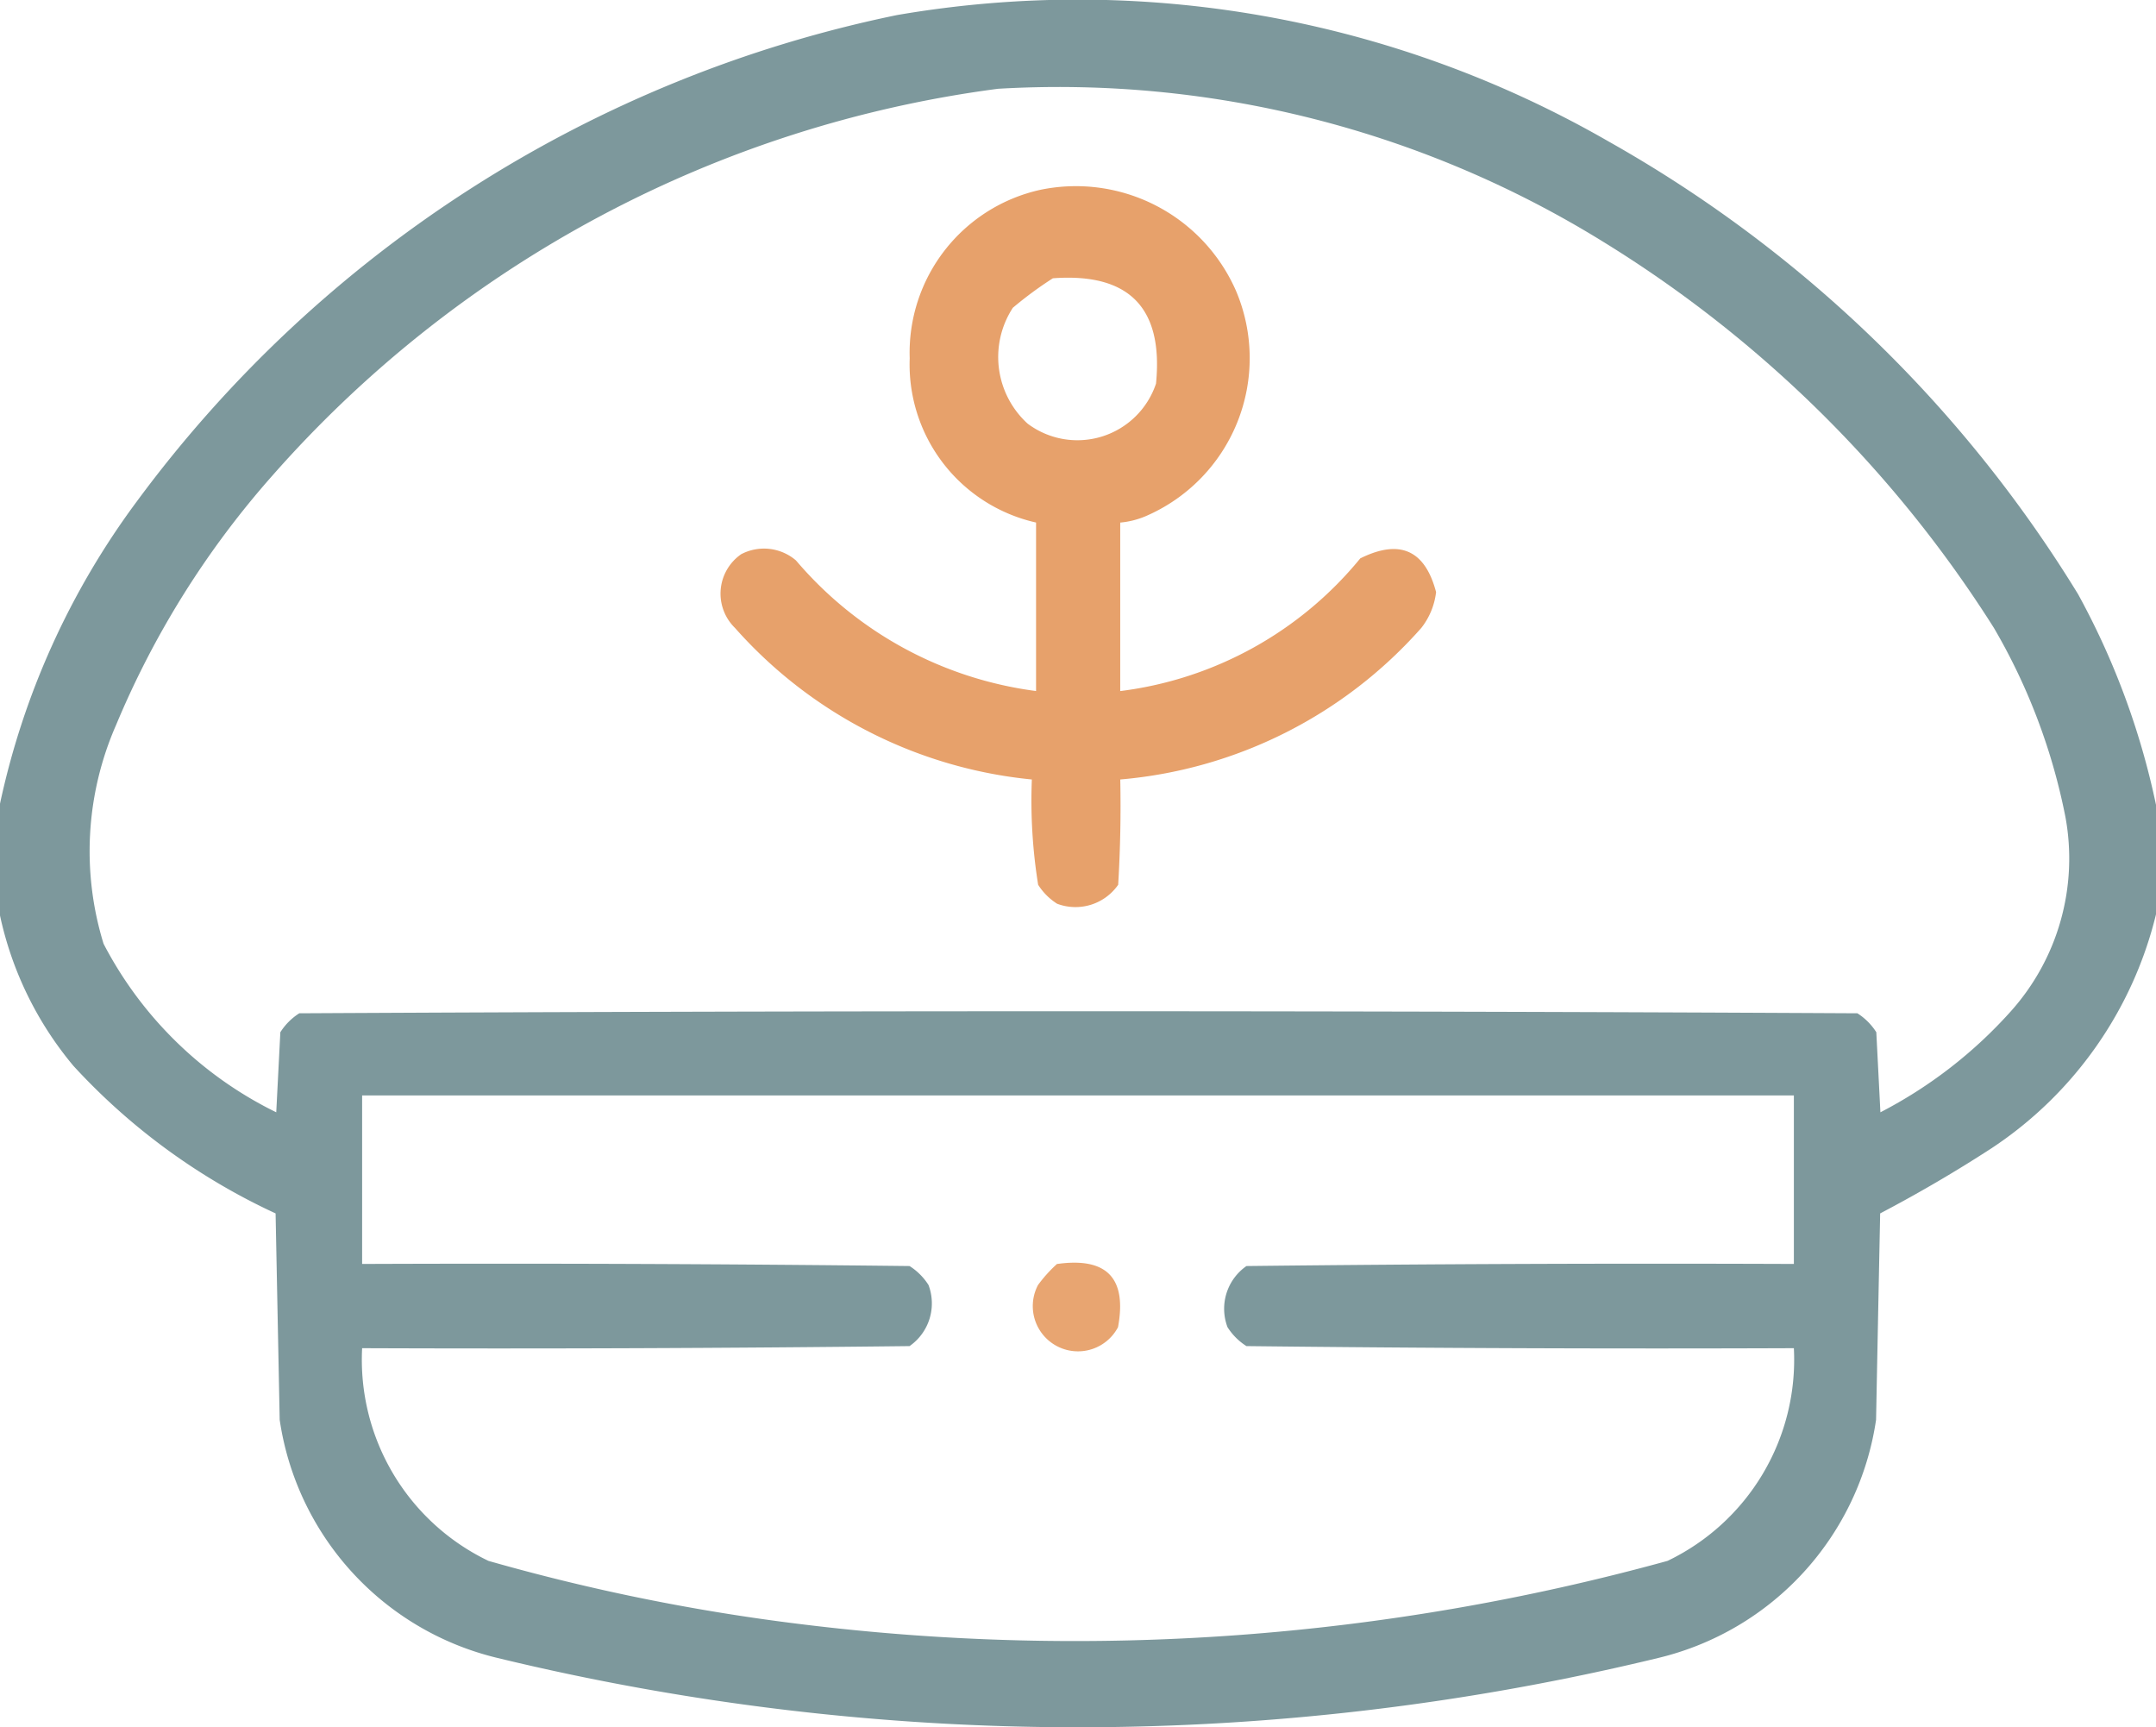
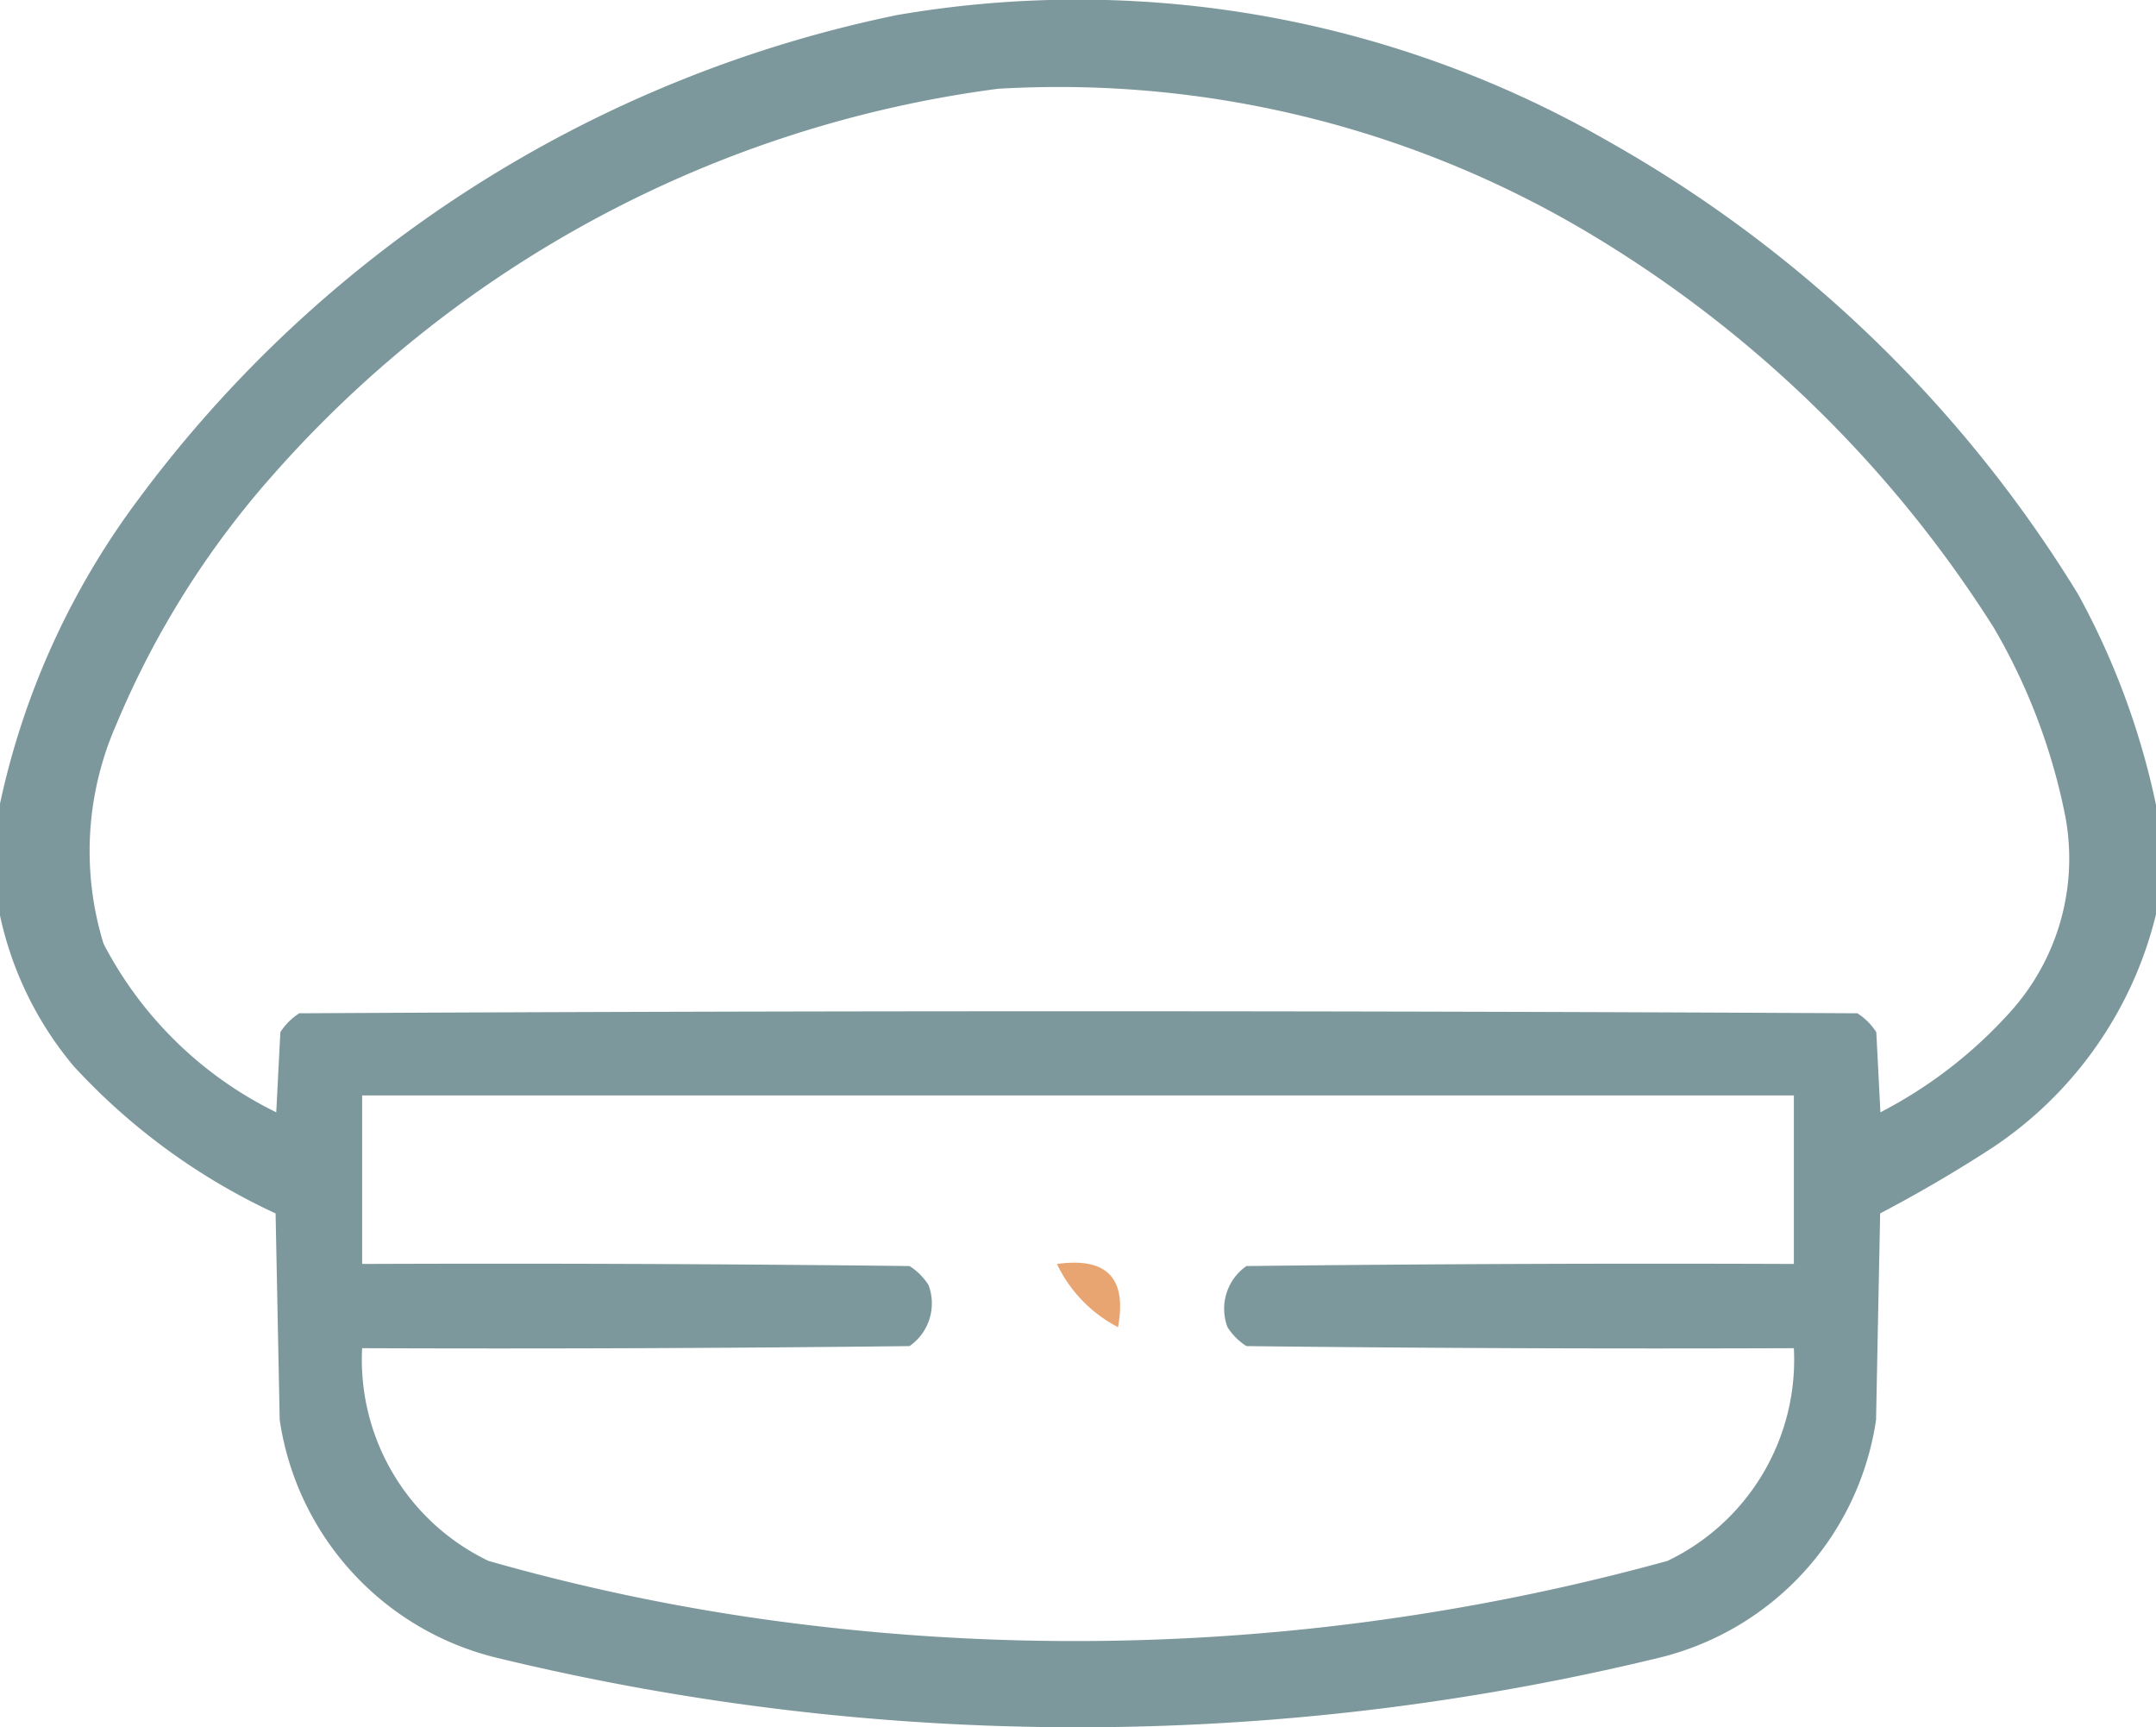
<svg xmlns="http://www.w3.org/2000/svg" width="52.642" height="42.164" viewBox="0 0 52.642 42.164">
  <g id="icono-edad" transform="translate(0.5 -50.417)">
    <g id="Grupo_197" data-name="Grupo 197" transform="translate(-0.5 50.416)">
      <path id="Trazado_176" data-name="Trazado 176" d="M52.142,70.063v2.673a9.549,9.549,0,0,1-4.01,5.706q-1.322.858-2.725,1.594-.051,2.519-.1,5.038a7.031,7.031,0,0,1-5.3,5.809,60.183,60.183,0,0,1-28.378,0,7.031,7.031,0,0,1-5.3-5.809l-.1-5.038a15.553,15.553,0,0,1-4.935-3.6,8.495,8.495,0,0,1-1.8-3.7V70.063a19.068,19.068,0,0,1,3.342-7.4A30.771,30.771,0,0,1,21.4,50.785a26,26,0,0,1,17.376,3.085A31.651,31.651,0,0,1,50.24,64.922,18.626,18.626,0,0,1,52.142,70.063ZM23.868,52.584a25.278,25.278,0,0,1,14.806,3.753,29.685,29.685,0,0,1,9.511,9.408,14.792,14.792,0,0,1,1.748,4.627A5.59,5.59,0,0,1,48.6,75.1a11.129,11.129,0,0,1-3.187,2.468l-.1-1.954a1.492,1.492,0,0,0-.463-.463q-19.021-.1-38.042,0a1.491,1.491,0,0,0-.463.463l-.1,1.954a9.41,9.41,0,0,1-4.216-4.113,7.67,7.67,0,0,1,.308-5.347,21.859,21.859,0,0,1,3.8-6.066A28.538,28.538,0,0,1,23.868,52.584ZM8.342,77.157H43.3V81.27q-6.683-.026-13.366.051a1.27,1.27,0,0,0-.463,1.491,1.492,1.492,0,0,0,.463.463q6.683.077,13.366.051a5.446,5.446,0,0,1-3.085,5.192,54.476,54.476,0,0,1-21.18,1.542,49.893,49.893,0,0,1-7.608-1.542,5.446,5.446,0,0,1-3.085-5.192q6.683.026,13.366-.051a1.27,1.27,0,0,0,.463-1.491,1.492,1.492,0,0,0-.463-.463q-6.683-.077-13.366-.051Z" transform="translate(0.5 -50.416)" fill="#789499" fill-rule="evenodd" opacity="0.963" />
    </g>
    <g id="Grupo_198" data-name="Grupo 198" transform="translate(17.091 54.991)">
-       <path id="Trazado_177" data-name="Trazado 177" d="M178.4,94.972a4.268,4.268,0,0,1,4.781,2.468,4.2,4.2,0,0,1-2.211,5.5,2.066,2.066,0,0,1-.617.154v4.113a9.012,9.012,0,0,0,5.861-3.239q1.446-.718,1.851.823a1.739,1.739,0,0,1-.36.874,11.072,11.072,0,0,1-7.351,3.7q.026,1.286-.051,2.57a1.27,1.27,0,0,1-1.491.463,1.492,1.492,0,0,1-.463-.463,12.949,12.949,0,0,1-.154-2.57,11.134,11.134,0,0,1-7.249-3.7,1.17,1.17,0,0,1,.154-1.8,1.2,1.2,0,0,1,1.337.154,9.261,9.261,0,0,0,5.861,3.187v-4.113a3.954,3.954,0,0,1-3.085-4.01A4.072,4.072,0,0,1,178.4,94.972Zm.308,2.159a9.214,9.214,0,0,0-.977.72,2.2,2.2,0,0,0,.36,2.827,2.024,2.024,0,0,0,3.136-.977Q181.5,96.923,178.705,97.131Z" transform="translate(-170.592 -94.912)" fill="#e69c63" fill-rule="evenodd" opacity="0.948" />
-     </g>
+       </g>
    <g id="Grupo_199" data-name="Grupo 199" transform="translate(24.77 81.238)">
-       <path id="Trazado_178" data-name="Trazado 178" d="M245.815,350.217q1.824-.258,1.491,1.542a1.1,1.1,0,0,1-1.954-1.028A3.378,3.378,0,0,1,245.815,350.217Z" transform="translate(-245.278 -350.184)" fill="#e69c63" fill-rule="evenodd" opacity="0.908" />
+       <path id="Trazado_178" data-name="Trazado 178" d="M245.815,350.217q1.824-.258,1.491,1.542A3.378,3.378,0,0,1,245.815,350.217Z" transform="translate(-245.278 -350.184)" fill="#e69c63" fill-rule="evenodd" opacity="0.908" />
    </g>
  </g>
</svg>